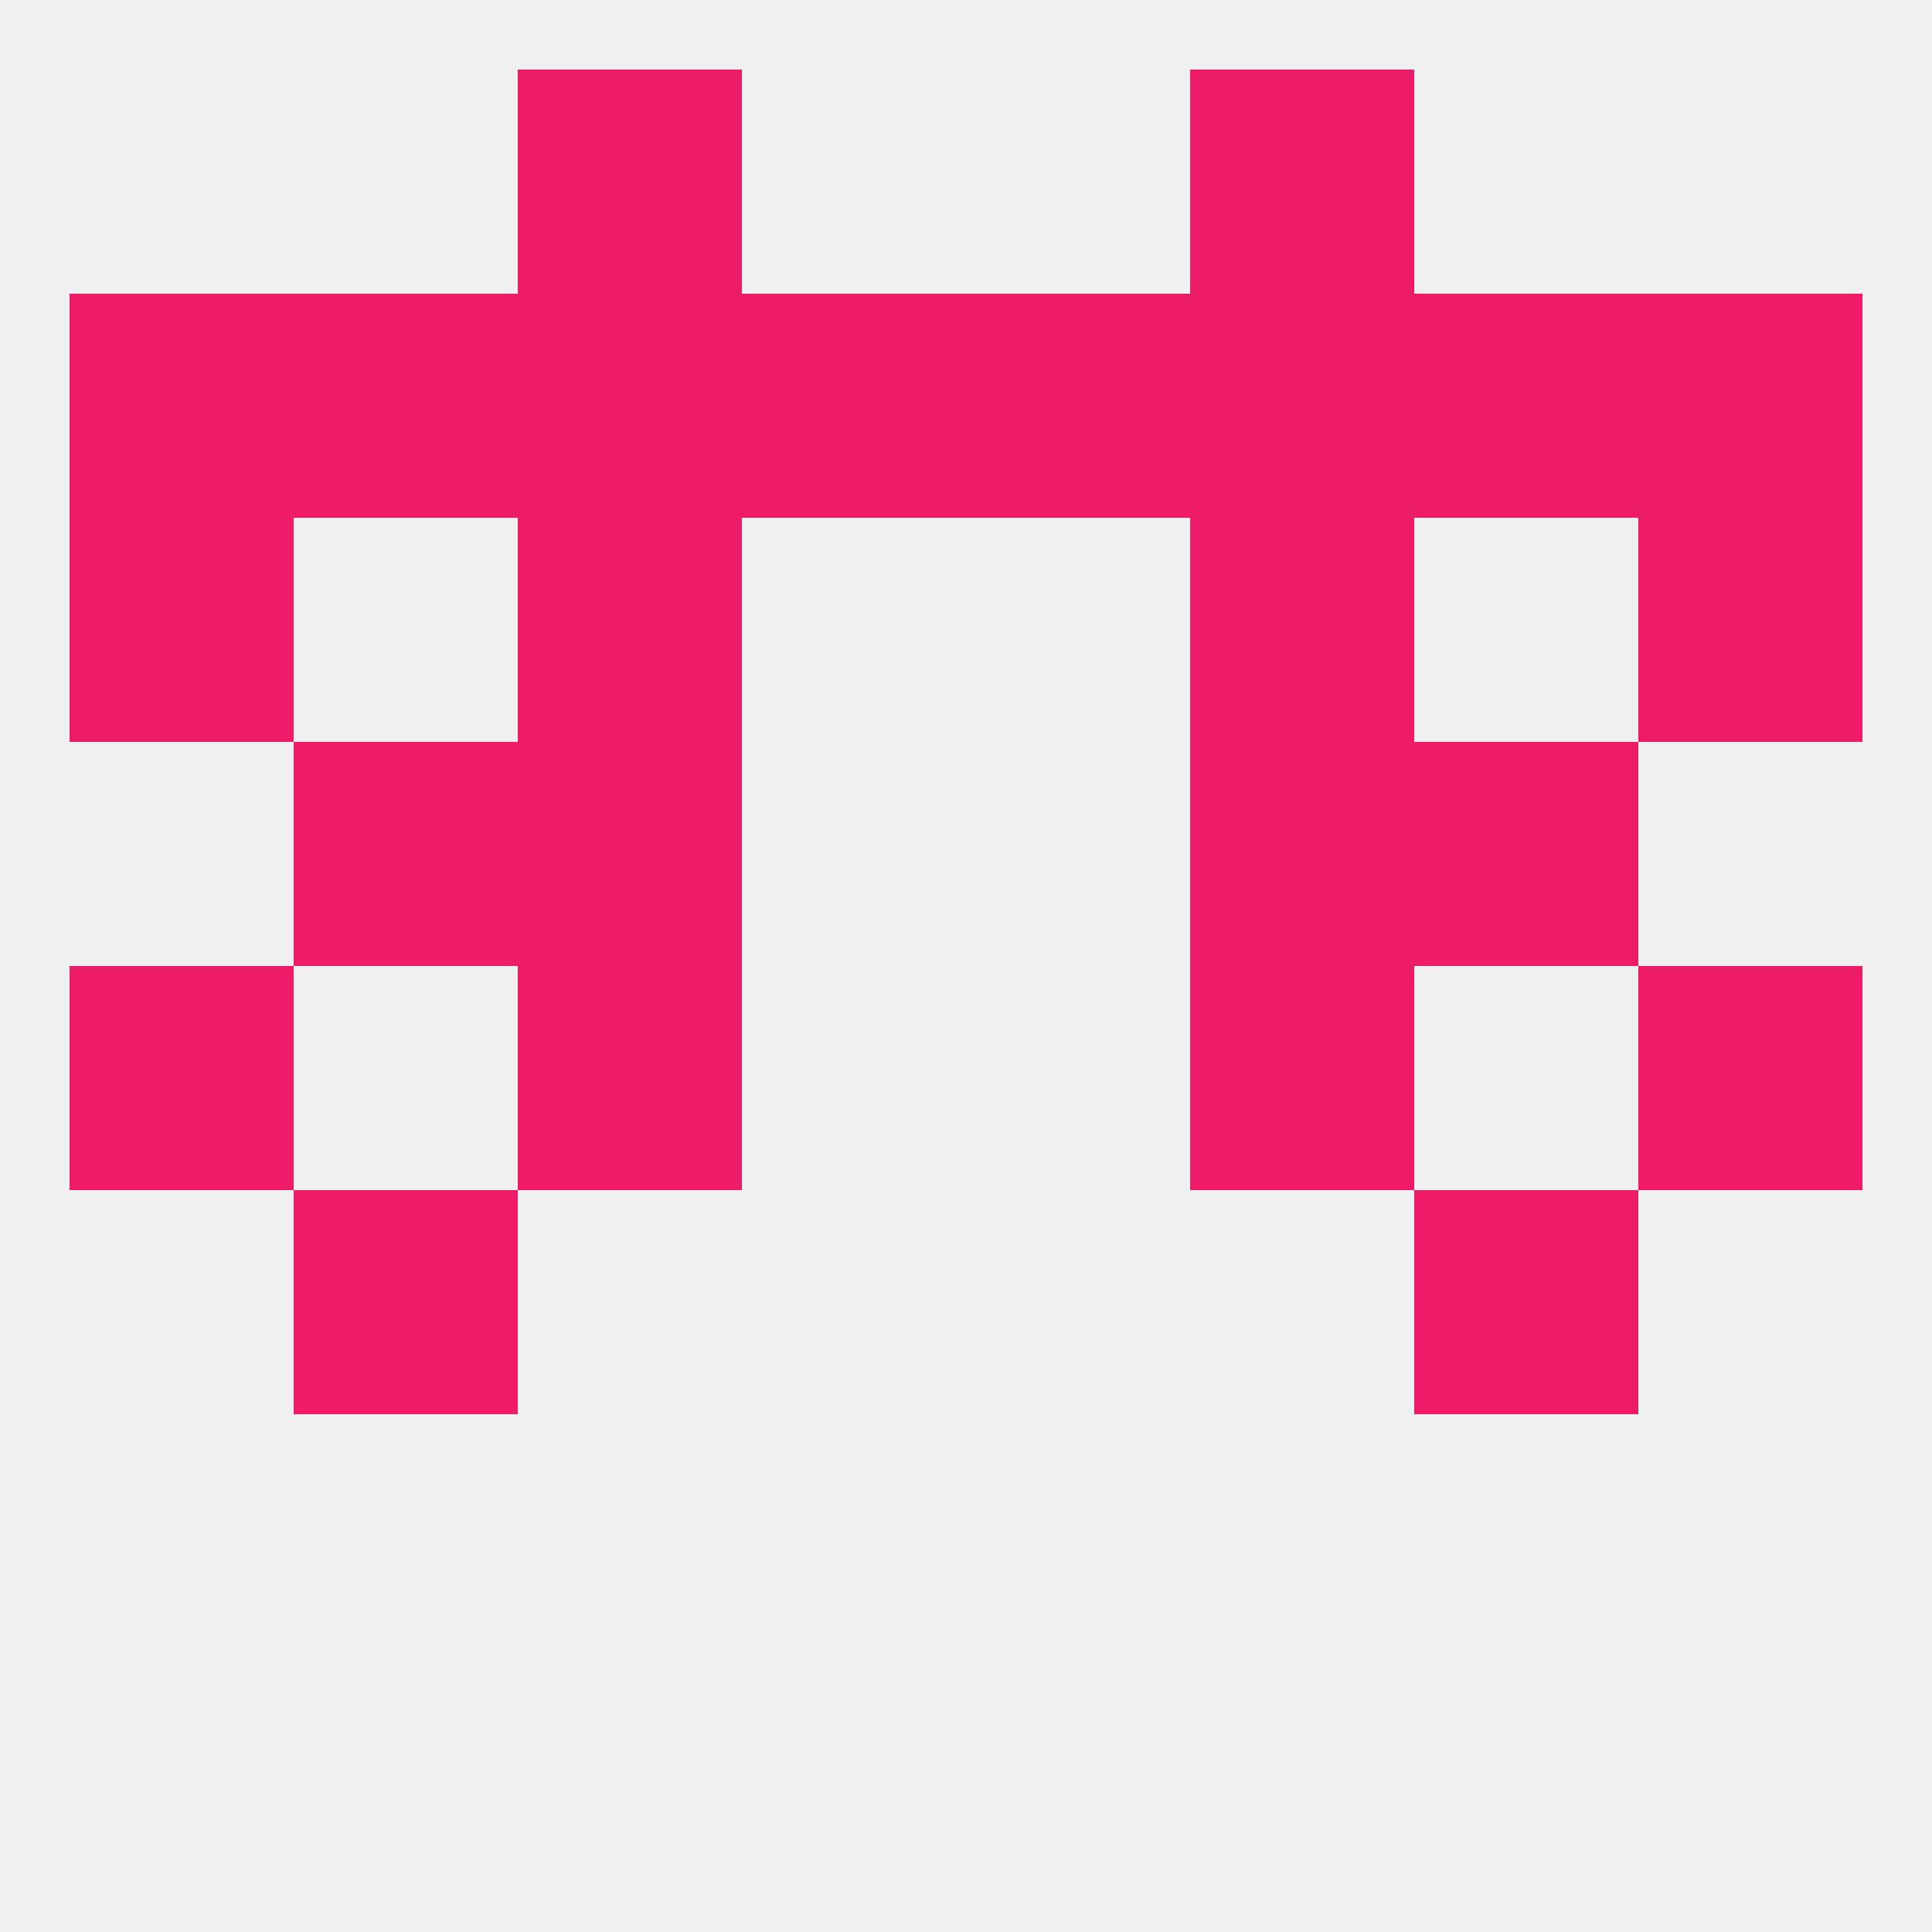
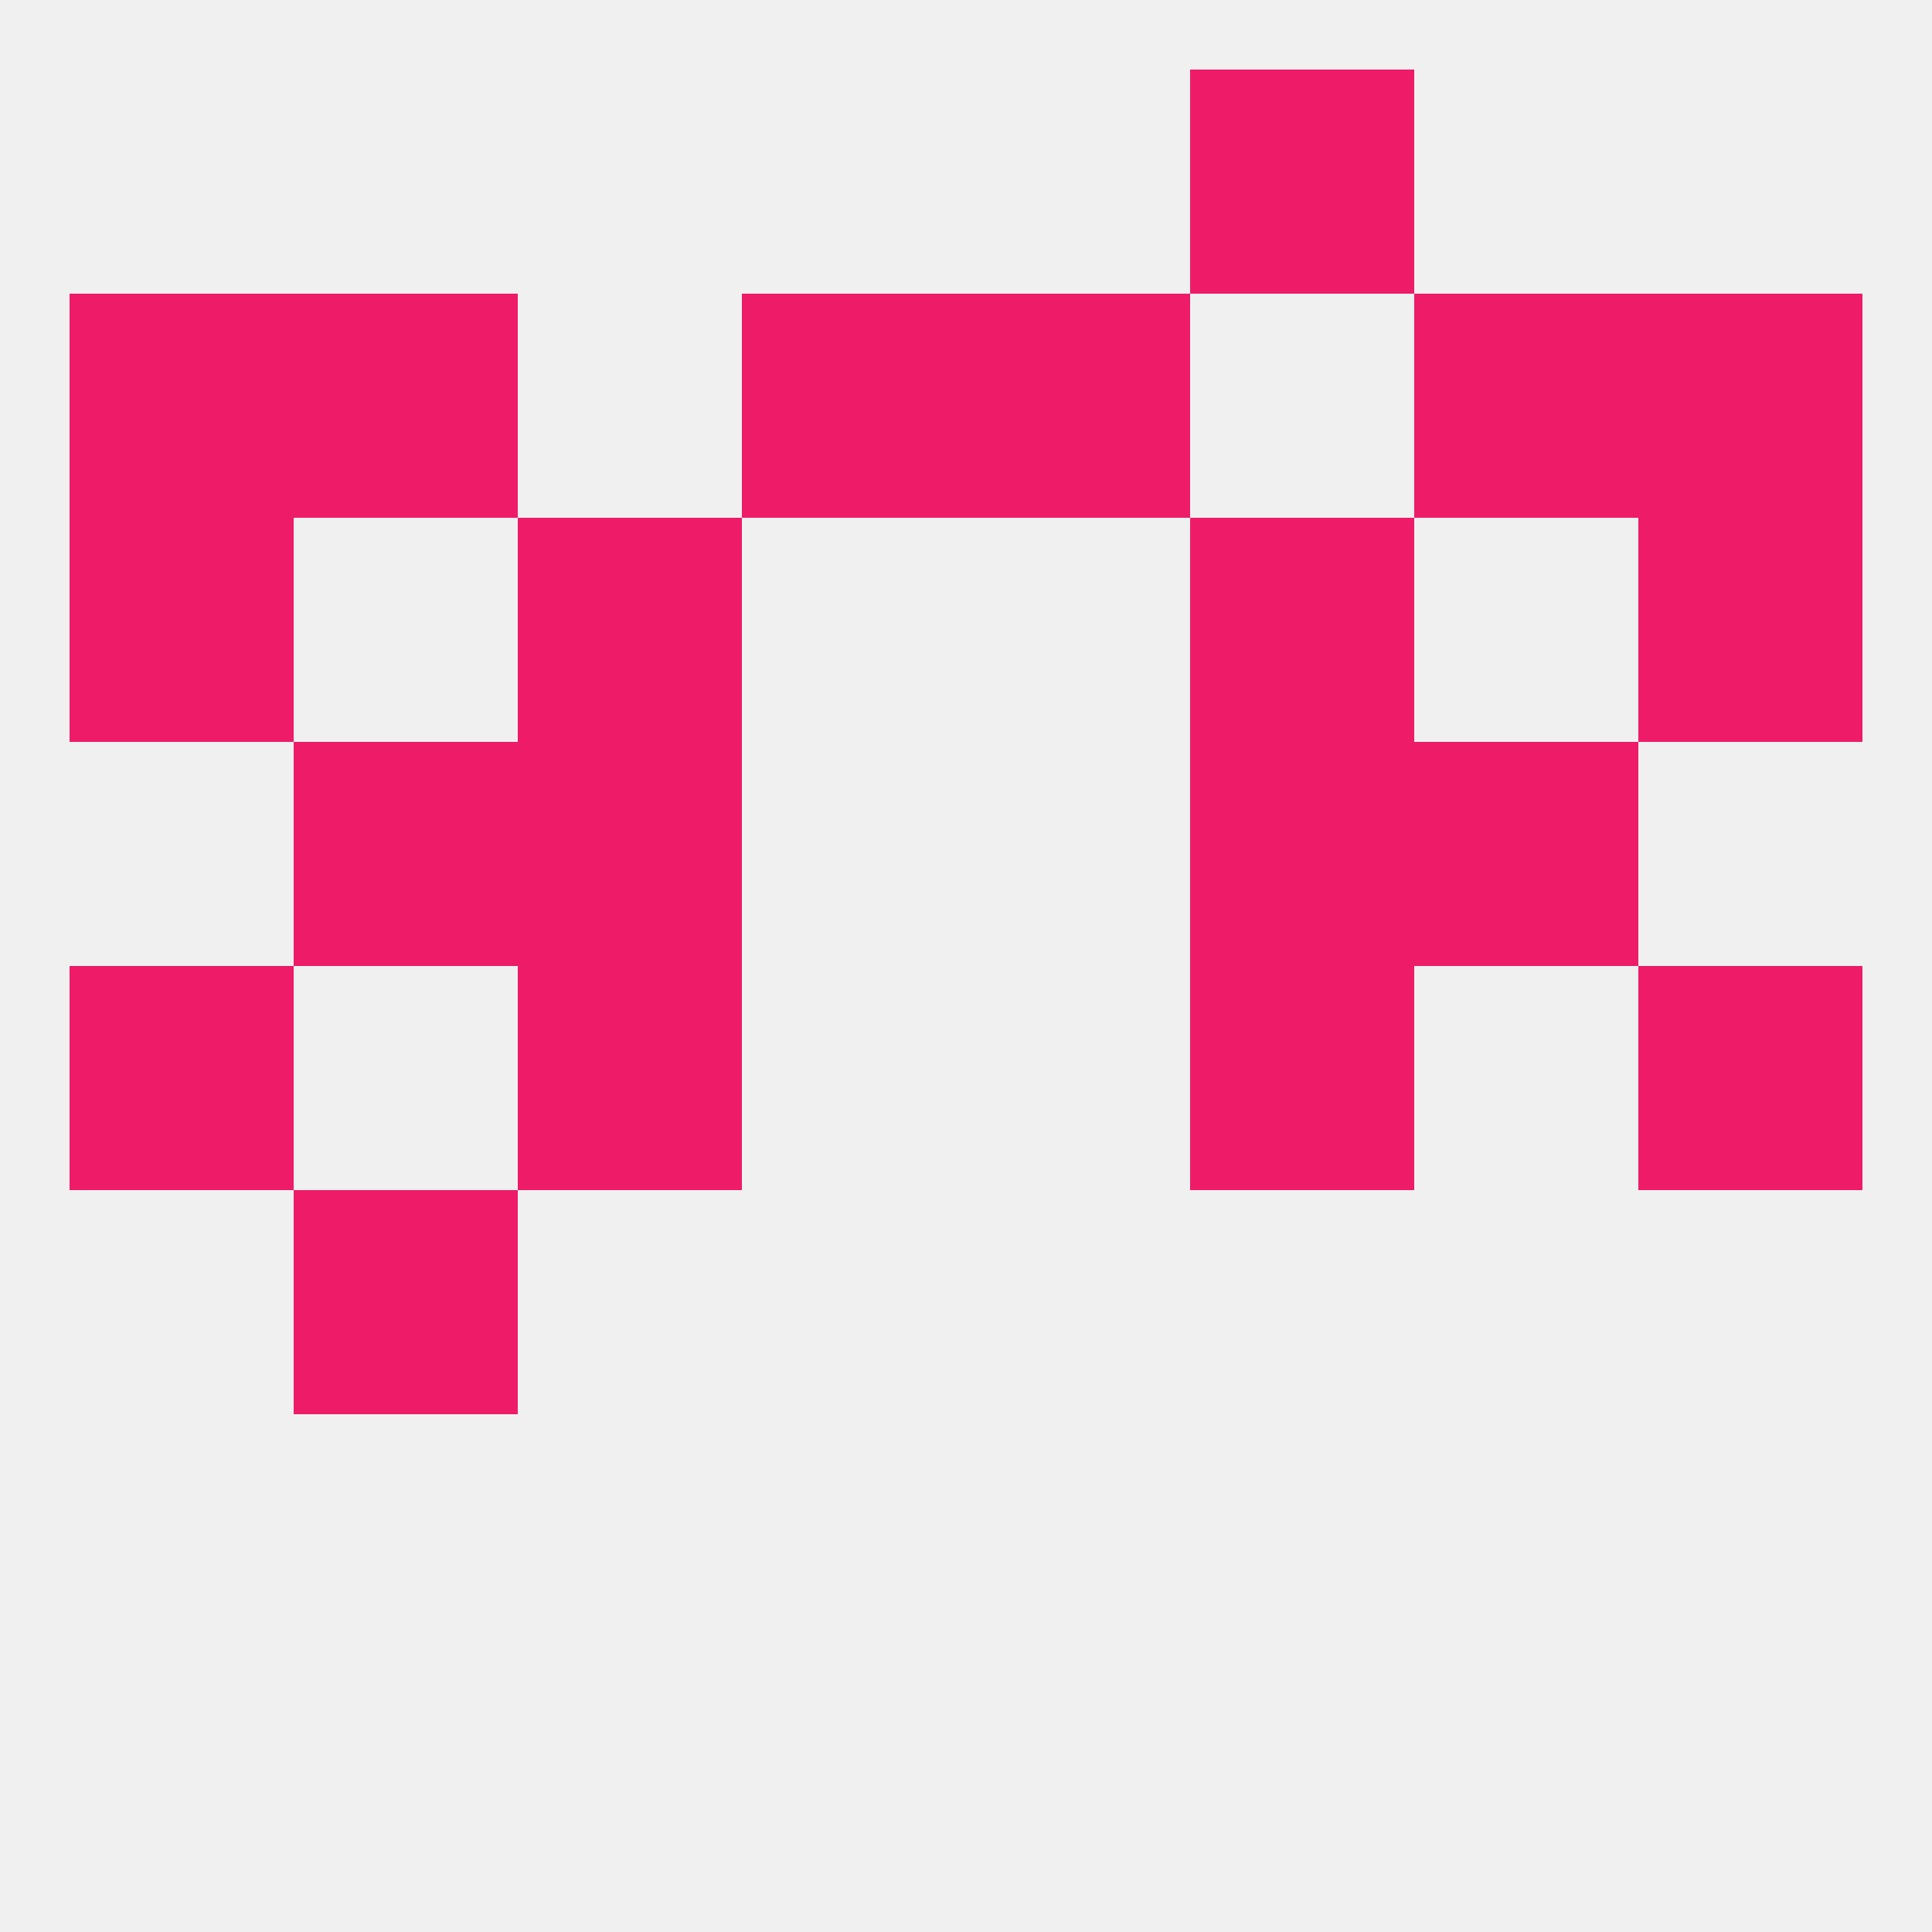
<svg xmlns="http://www.w3.org/2000/svg" version="1.1" baseprofile="full" width="250" height="250" viewBox="0 0 250 250">
  <rect width="100%" height="100%" fill="rgba(240,240,240,255)" />
  <rect x="9" y="125" width="29" height="29" fill="rgba(237,27,104,255)" />
  <rect x="212" y="125" width="29" height="29" fill="rgba(237,27,104,255)" />
  <rect x="67" y="125" width="29" height="29" fill="rgba(237,27,104,255)" />
  <rect x="154" y="125" width="29" height="29" fill="rgba(237,27,104,255)" />
  <rect x="154" y="96" width="29" height="29" fill="rgba(237,27,104,255)" />
  <rect x="38" y="96" width="29" height="29" fill="rgba(237,27,104,255)" />
  <rect x="183" y="96" width="29" height="29" fill="rgba(237,27,104,255)" />
  <rect x="67" y="96" width="29" height="29" fill="rgba(237,27,104,255)" />
  <rect x="154" y="67" width="29" height="29" fill="rgba(237,27,104,255)" />
  <rect x="9" y="67" width="29" height="29" fill="rgba(237,27,104,255)" />
  <rect x="212" y="67" width="29" height="29" fill="rgba(237,27,104,255)" />
  <rect x="67" y="67" width="29" height="29" fill="rgba(237,27,104,255)" />
-   <rect x="154" y="38" width="29" height="29" fill="rgba(237,27,104,255)" />
  <rect x="183" y="38" width="29" height="29" fill="rgba(237,27,104,255)" />
  <rect x="9" y="38" width="29" height="29" fill="rgba(237,27,104,255)" />
  <rect x="212" y="38" width="29" height="29" fill="rgba(237,27,104,255)" />
  <rect x="96" y="38" width="29" height="29" fill="rgba(237,27,104,255)" />
  <rect x="125" y="38" width="29" height="29" fill="rgba(237,27,104,255)" />
  <rect x="38" y="38" width="29" height="29" fill="rgba(237,27,104,255)" />
-   <rect x="67" y="38" width="29" height="29" fill="rgba(237,27,104,255)" />
  <rect x="154" y="9" width="29" height="29" fill="rgba(237,27,104,255)" />
-   <rect x="67" y="9" width="29" height="29" fill="rgba(237,27,104,255)" />
  <rect x="38" y="154" width="29" height="29" fill="rgba(237,27,104,255)" />
-   <rect x="183" y="154" width="29" height="29" fill="rgba(237,27,104,255)" />
</svg>